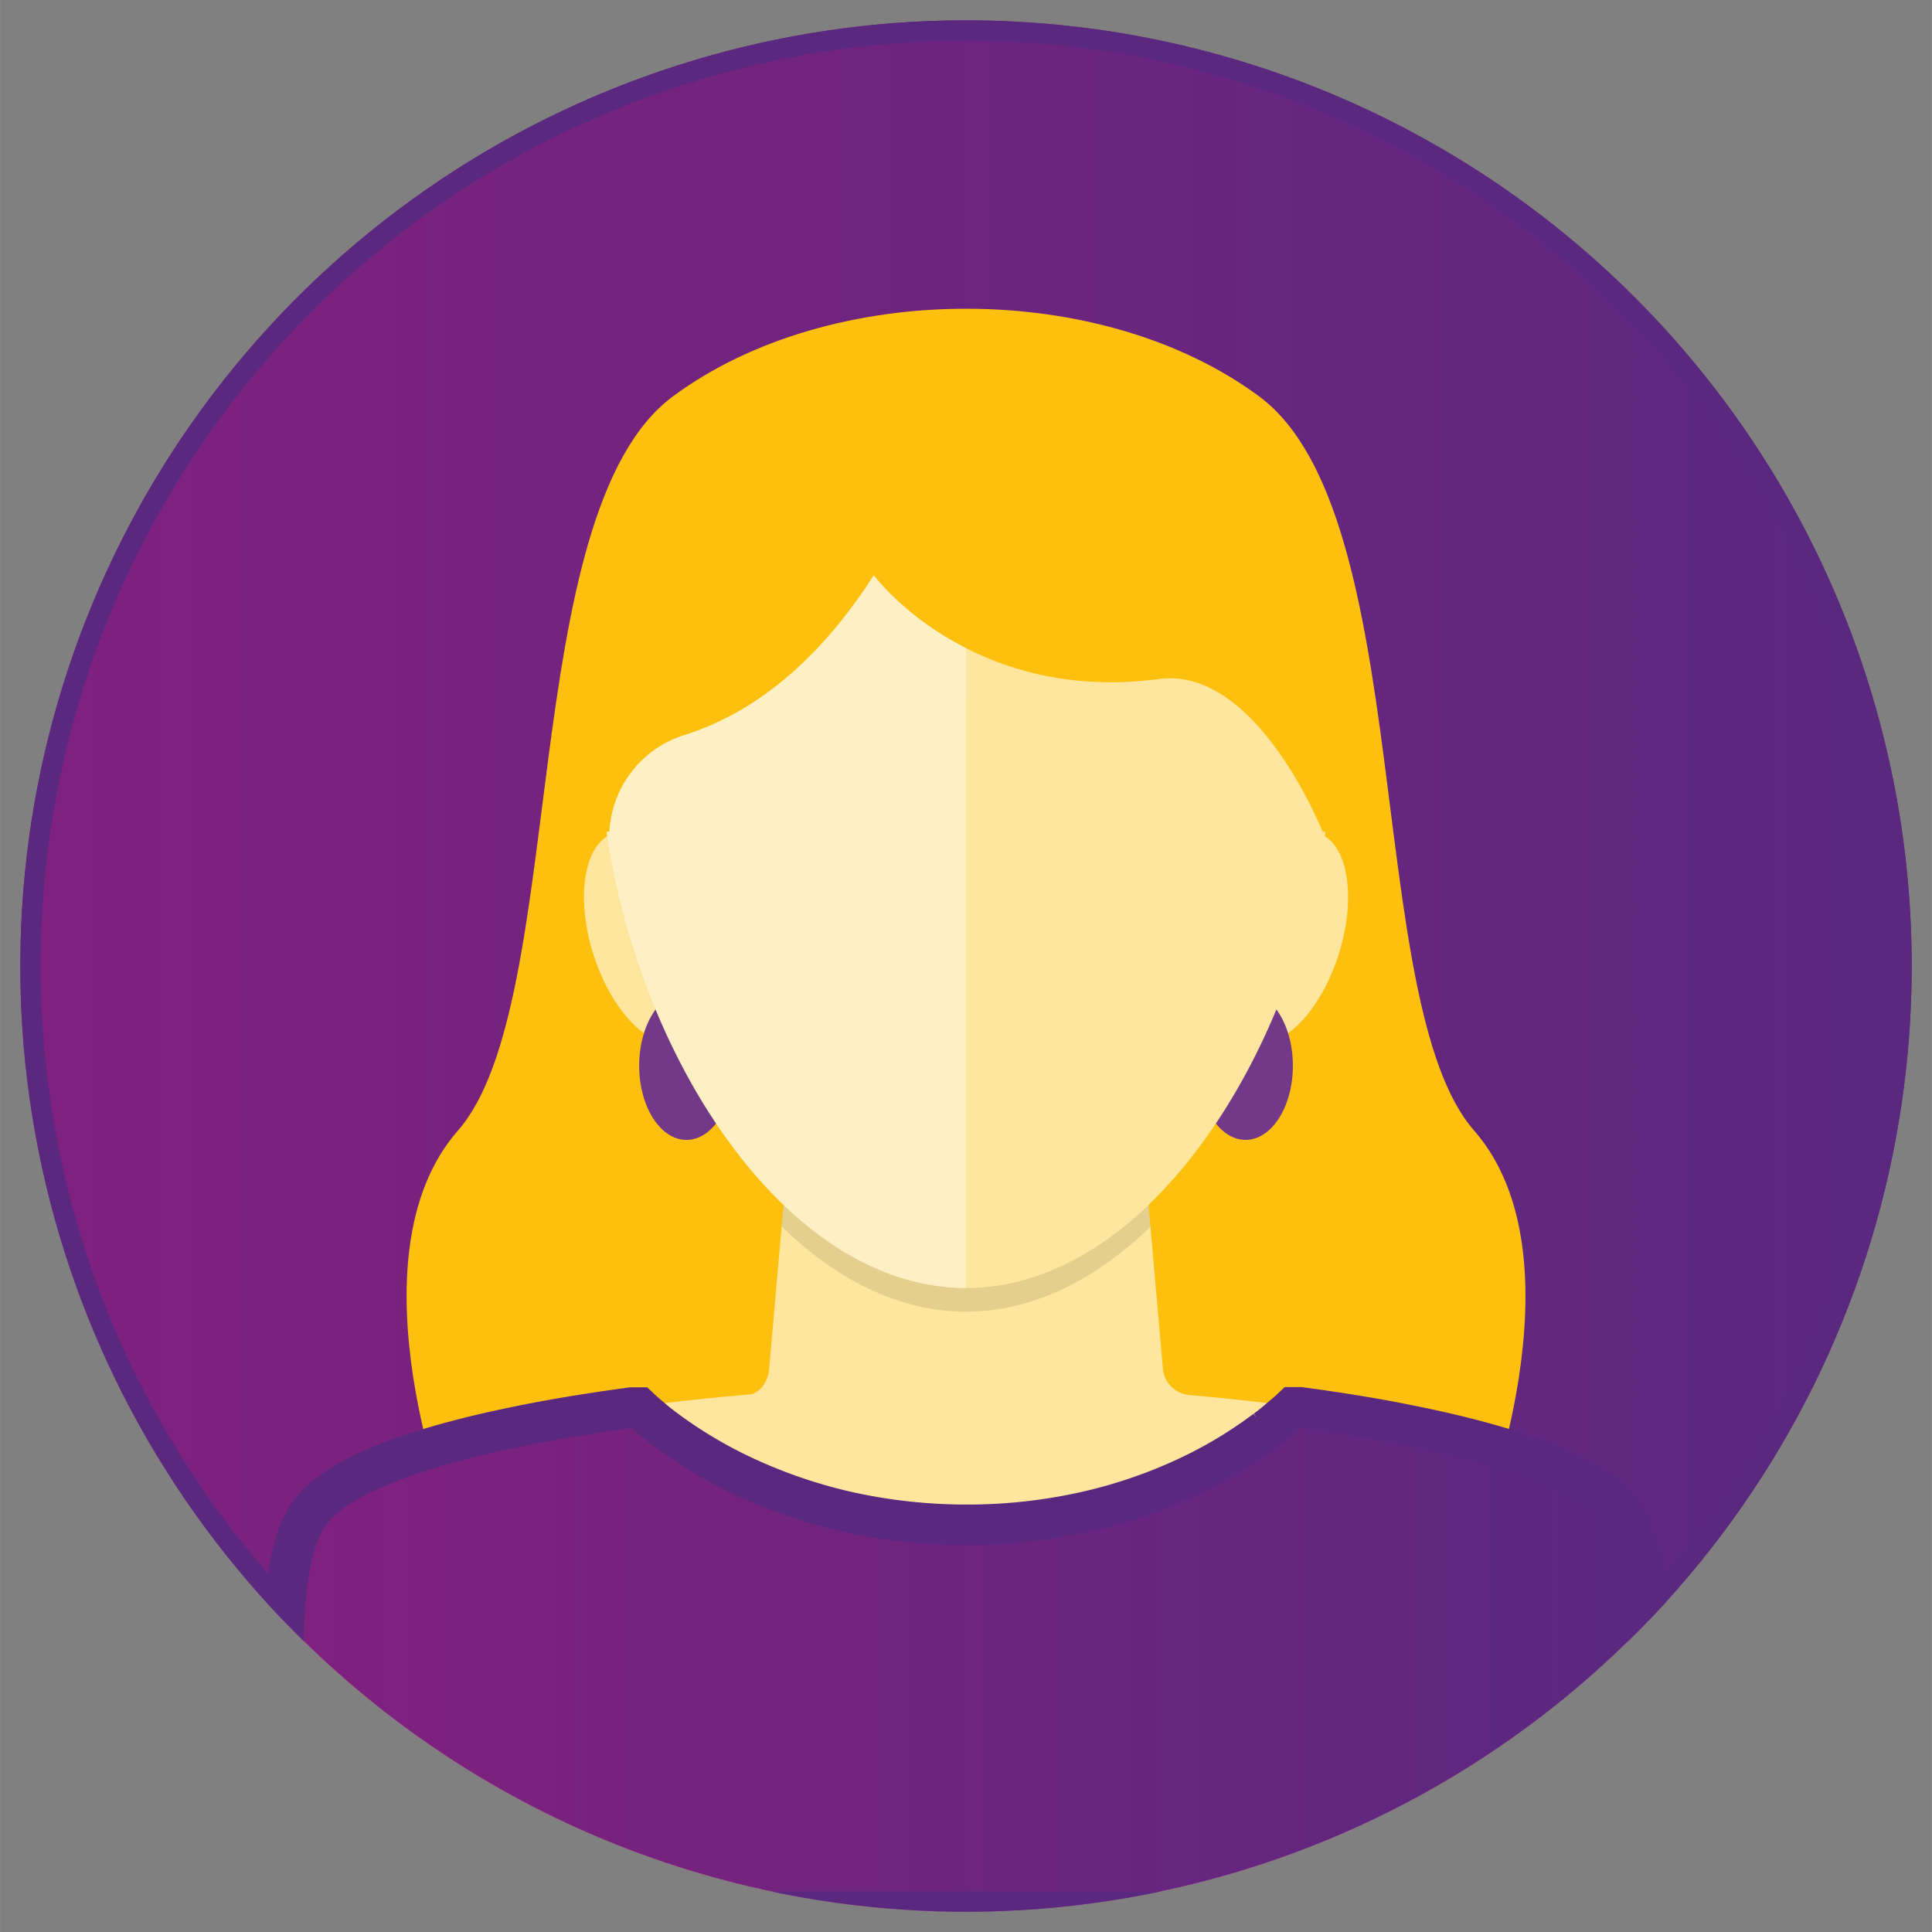
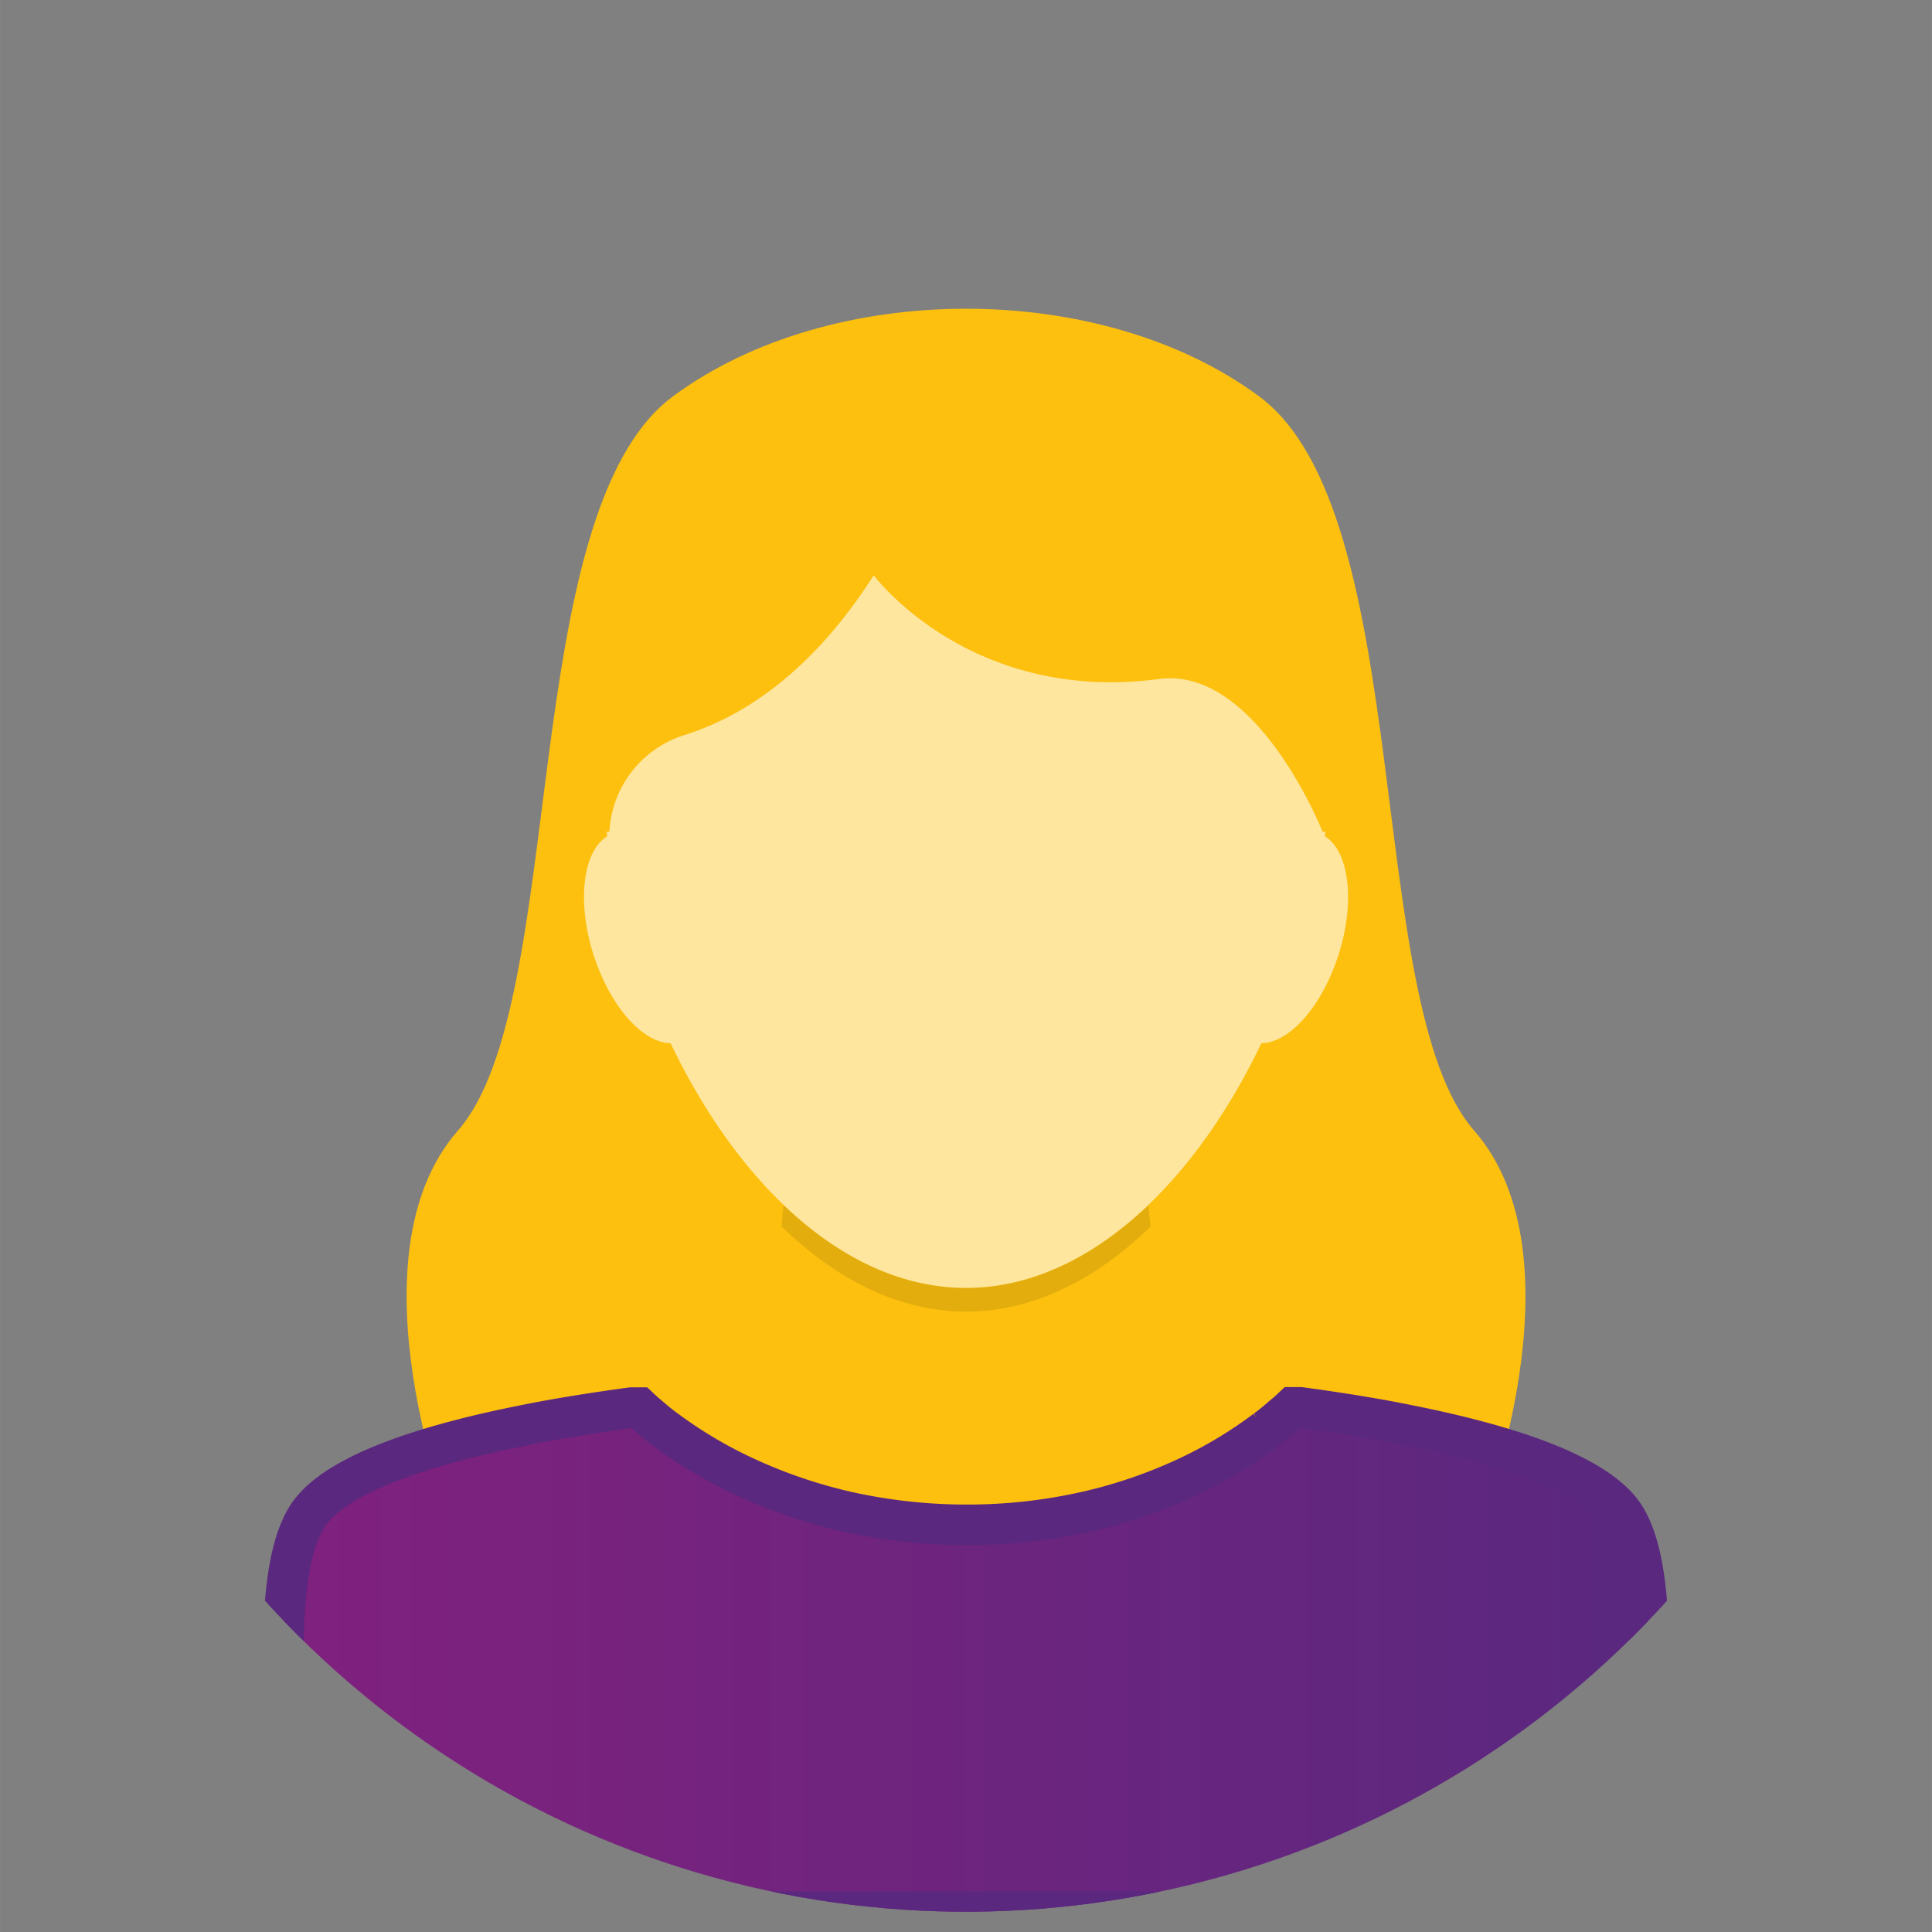
<svg xmlns="http://www.w3.org/2000/svg" xmlns:xlink="http://www.w3.org/1999/xlink" viewBox="0 0 357.22 357.23" width="600" height="600">
  <rect x="0" y="0" width="357.22" height="357.23" fill="#808080" stroke="none" />
  <defs>
    <style>.cls-1{fill:none;}.cls-2{clip-path:url(#clip-path);}.cls-3,.cls-9{stroke:#5a287f;stroke-miterlimit:10;stroke-width:7.51px;}.cls-3{fill:url(#Verlauf_lila);}.cls-4{fill:#fdc00f;}.cls-5{fill:#fee69f;}.cls-6{opacity:0.1;}.cls-7{fill:#723988;}.cls-8{fill:#fff;opacity:0.4;}.cls-9{fill:url(#Verlauf_lila-2);}</style>
    <clipPath id="clip-path" transform="translate(3.76 3.76)">
      <path class="cls-1" d="M349.71,174.86A174.86,174.86,0,1,1,174.86,0,174.85,174.85,0,0,1,349.71,174.86Z" />
    </clipPath>
    <linearGradient id="Verlauf_lila" y1="174.86" x2="349.71" y2="174.86" gradientUnits="userSpaceOnUse">
      <stop offset="0" stop-color="#80217e" />
      <stop offset="1" stop-color="#5a287f" />
    </linearGradient>
    <linearGradient id="Verlauf_lila-2" x1="48.65" y1="303.09" x2="301.05" y2="303.09" xlink:href="#Verlauf_lila" />
  </defs>
  <g id="Ebene_2" data-name="Ebene 2">
    <g id="Ebene_1-2" data-name="Ebene 1">
      <g class="cls-2">
-         <path class="cls-3" d="M349.71,174.86A174.86,174.86,0,1,1,174.86,0,174.85,174.85,0,0,1,349.71,174.86Z" transform="translate(3.76 3.76)" />
        <path class="cls-4" d="M268.79,205.27c-20.61-23.5-10.49-114.09-39.74-135.74s-79.26-21.56-108.39,0S101.53,181.77,80.92,205.27c-20.78,23.69-1,73.31-1,73.31H269.82S289.56,229,268.79,205.27Z" transform="translate(3.76 3.76)" />
-         <path class="cls-5" d="M257.17,259.86c-1.57-.32-3.06-.61-4.55-.89-5.92-1.08-11.79-2-17.15-2.67-6.87-.92-12.9-1.53-17.18-1.92l-2.27-.21a5.38,5.38,0,0,1-4.75-4.69l-6-68.4H144.44l-6,68.4c-.21,2.4-1.86,4.46-3.7,4.61l-3.31.29c-4.29.39-10.31,1-17.19,1.92-5.36.7-11.22,1.59-17.14,2.67-1.5.28-3,.57-4.47.87-16.88,3.4-33.21,8.46-38.93,15.85-11.33,14.64,0,74,0,74H296s11.33-59.39,0-74C290.3,268.3,274,263.24,257.17,259.86Z" transform="translate(3.76 3.76)" />
        <path class="cls-5" d="M241.19,150.86c-5-3.07-12.32,2.84-16.36,13.18s-3.27,21.21,1.72,24.28,12.31-2.84,16.35-13.19S246.18,153.92,241.19,150.86Z" transform="translate(3.76 3.76)" />
        <path class="cls-5" d="M108.52,150.86c5-3.07,12.31,2.84,16.35,13.18s3.28,21.21-1.71,24.28-12.31-2.84-16.35-13.19S103.53,153.92,108.52,150.86Z" transform="translate(3.76 3.76)" />
        <path class="cls-6" d="M174.85,234.38c-12.29,0-23.81-5.86-33.75-15.38l-.35,4c10,9.75,21.66,15.77,34.1,15.77s24.09-6,34.1-15.71l-.35-4C198.66,228.52,187.14,234.38,174.85,234.38Z" transform="translate(3.76 3.76)" />
-         <path class="cls-7" d="M235.29,193.29c0,7.58-3.92,13.72-8.75,13.72s-8.74-6.14-8.74-13.72,3.91-13.71,8.74-13.71S235.29,185.72,235.29,193.29Z" transform="translate(3.76 3.76)" />
-         <path class="cls-7" d="M131.9,193.29c0,7.58-3.91,13.72-8.74,13.72s-8.74-6.14-8.74-13.72,3.91-13.71,8.74-13.71S131.9,185.72,131.9,193.29Z" transform="translate(3.76 3.76)" />
        <path class="cls-4" d="M174.85,60.9c-37.43,0-67.77,23.58-67.77,71.48a122.91,122.91,0,0,0,1.31,17.67h.53a19.8,19.8,0,0,1,14.24-18c15.24-5,26.51-16.72,34.63-29.42h0s17.72,23.81,52.75,19.17c18.13-2.4,30.25,28.26,30.25,28.26h.52a122.94,122.94,0,0,0,1.32-17.67C242.63,84.48,212.28,60.9,174.85,60.9Z" transform="translate(3.76 3.76)" />
        <path class="cls-5" d="M240.79,150.05s-12.12-30.66-30.25-28.26c-35,4.64-52.75-19.17-52.75-19.17h0c-8.12,12.7-19.39,24.46-34.63,29.42a19.8,19.8,0,0,0-14.24,18h-.53c6.19,42.61,33.59,84.33,66.46,84.33s60.27-41.72,66.46-84.33Z" transform="translate(3.76 3.76)" />
-         <path class="cls-8" d="M174.86,116.07a52.41,52.41,0,0,1-17.07-13.45h0c-8.12,12.7-19.39,24.46-34.63,29.42a19.8,19.8,0,0,0-14.24,18h-.53c6.19,42.61,33.59,84.33,66.46,84.33h0Z" transform="translate(3.76 3.76)" />
        <path class="cls-9" d="M296,275.69c-5.72-7.39-22.06-12.45-38.85-15.83-1.57-.32-3.06-.61-4.55-.89-5.49-1-10.89-1.82-15.93-2.5h-1.4c-.18.17-.52.51-1.18,1.08-.89.71-2.19,1.94-3.85,3.13A81.45,81.45,0,0,1,216.53,269a92.05,92.05,0,0,1-19.42,6.75,100.24,100.24,0,0,1-22.26,2.44,101.52,101.52,0,0,1-22.26-2.49,94.86,94.86,0,0,1-19.41-6.76,83.09,83.09,0,0,1-13.74-8.24c-1.66-1.19-3-2.41-3.85-3.11-.65-.57-1-.91-1.18-1.08H113c-5,.68-10.44,1.5-15.92,2.5-1.5.28-3,.57-4.47.87-16.88,3.4-33.21,8.46-38.93,15.85-11.33,14.64,0,74,0,74H296S307.35,290.33,296,275.69Z" transform="translate(3.76 3.76)" />
      </g>
    </g>
  </g>
</svg>